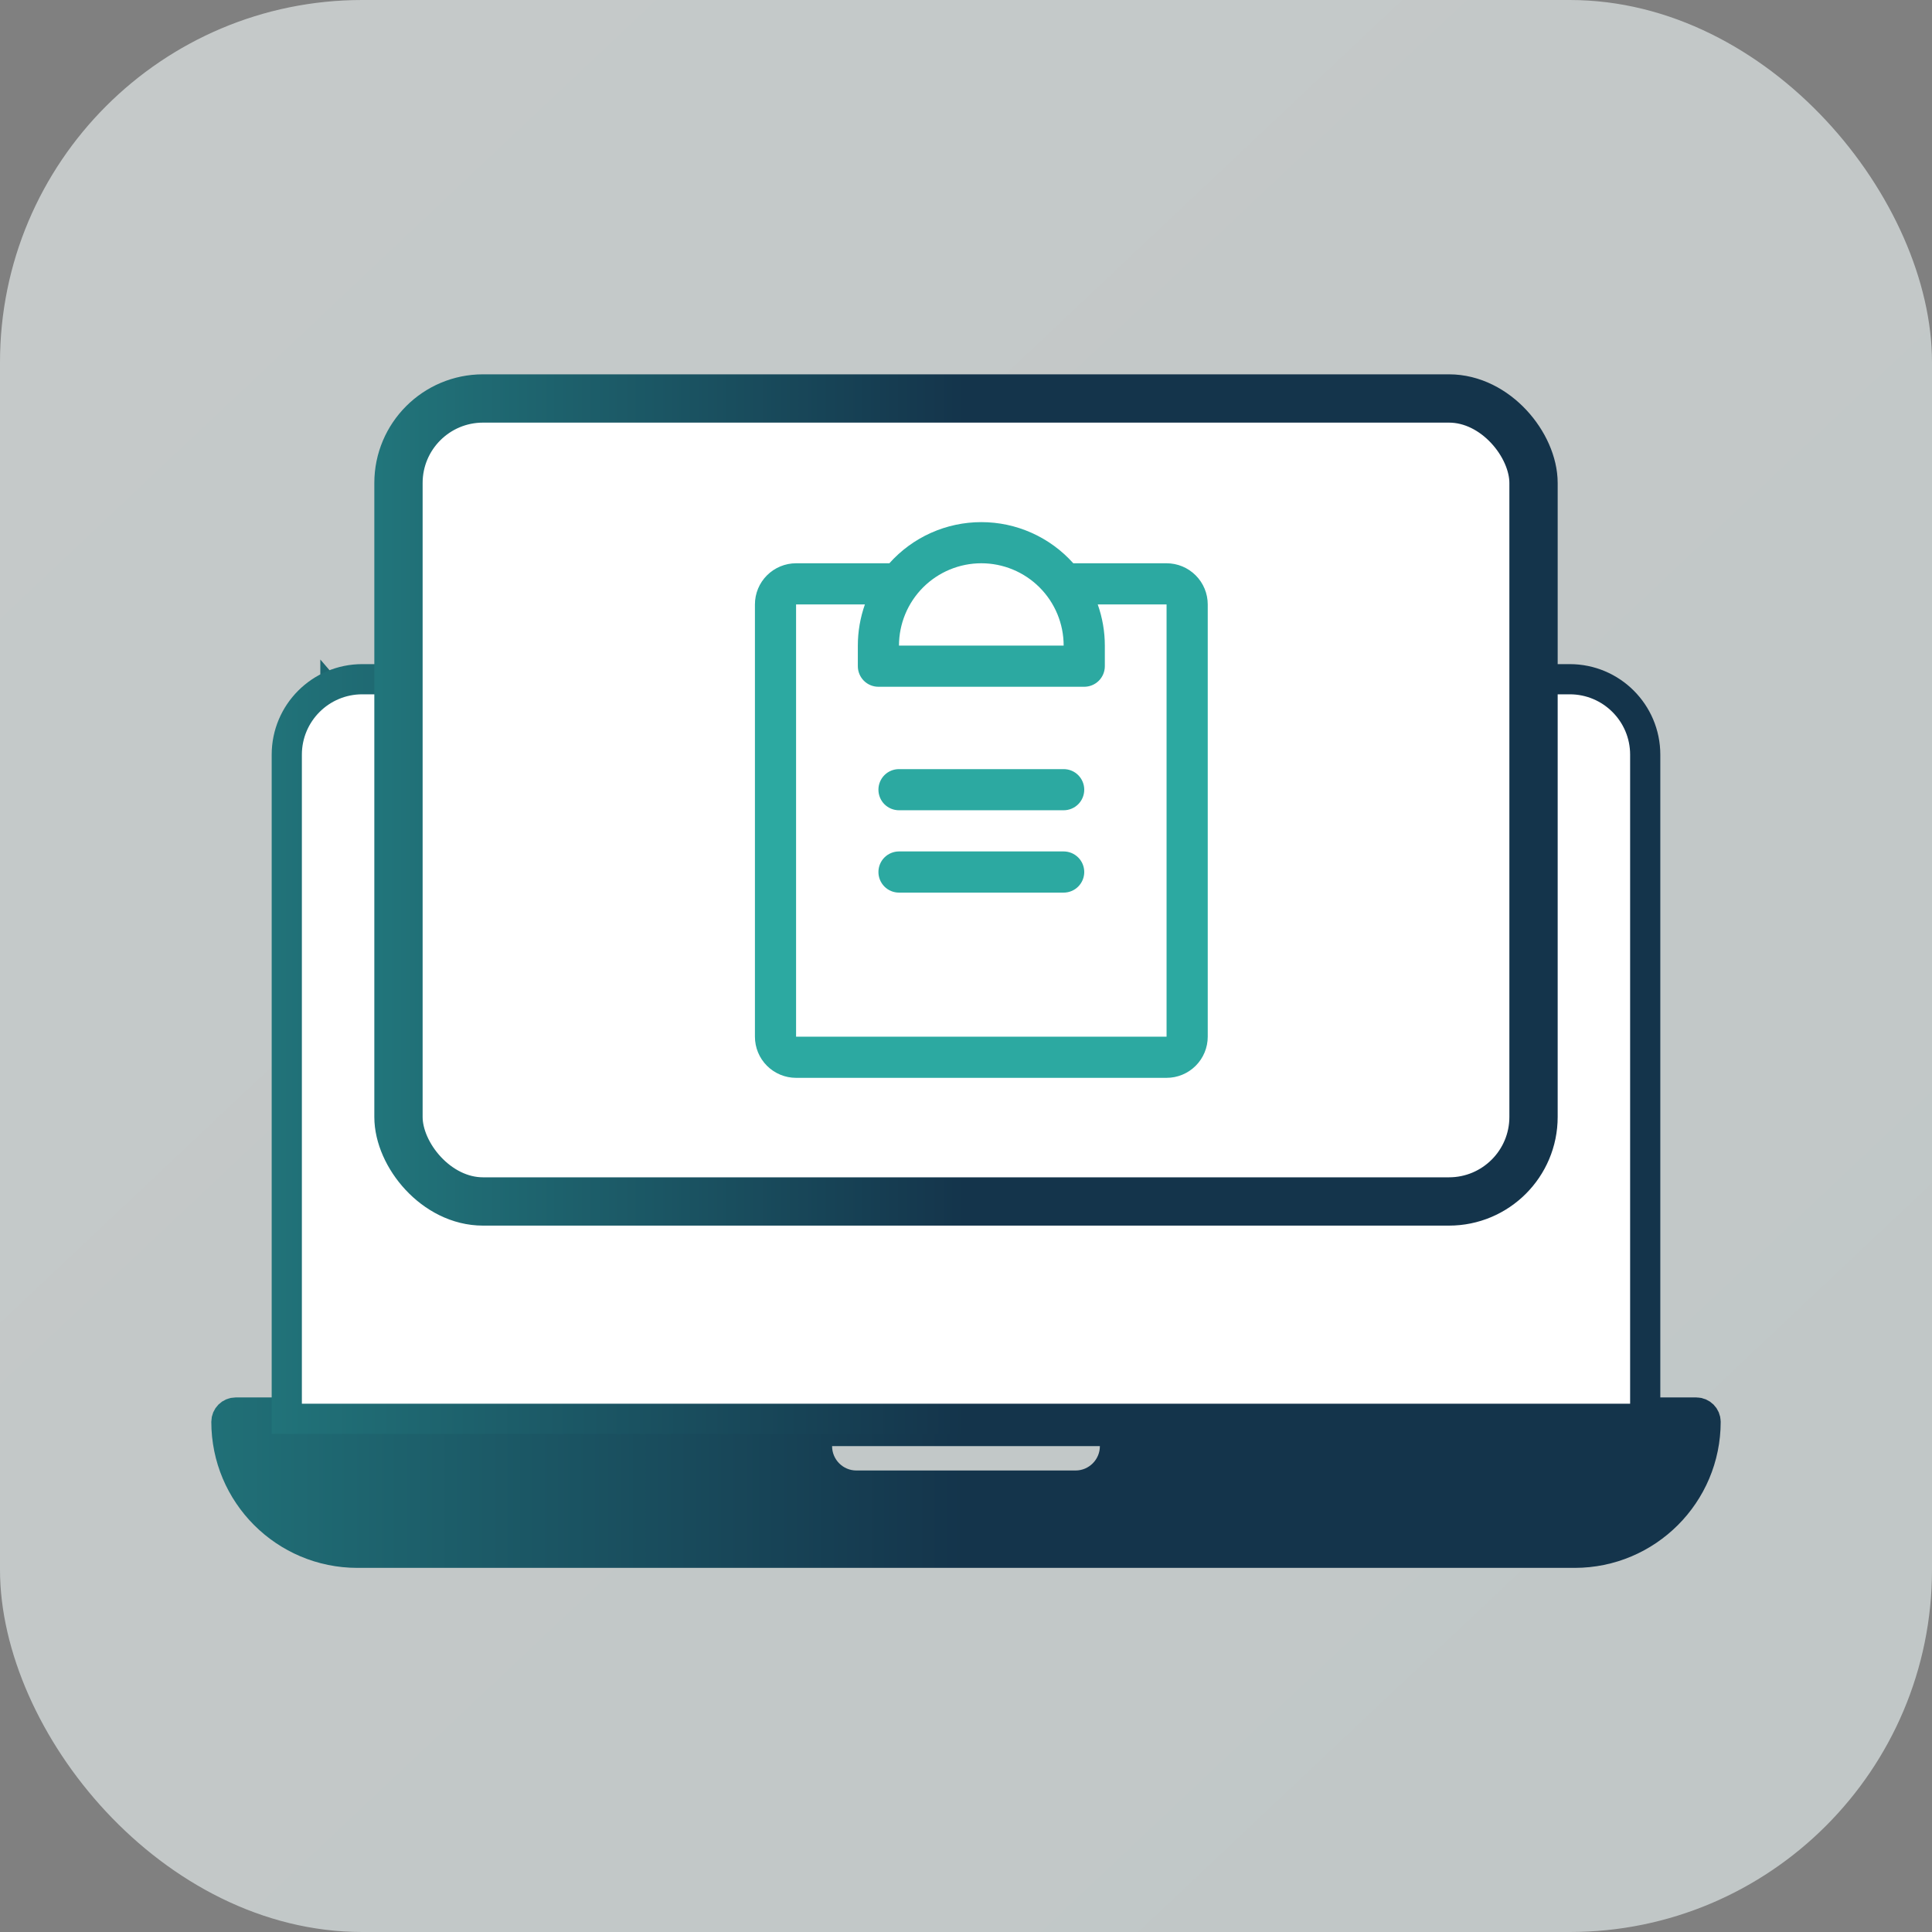
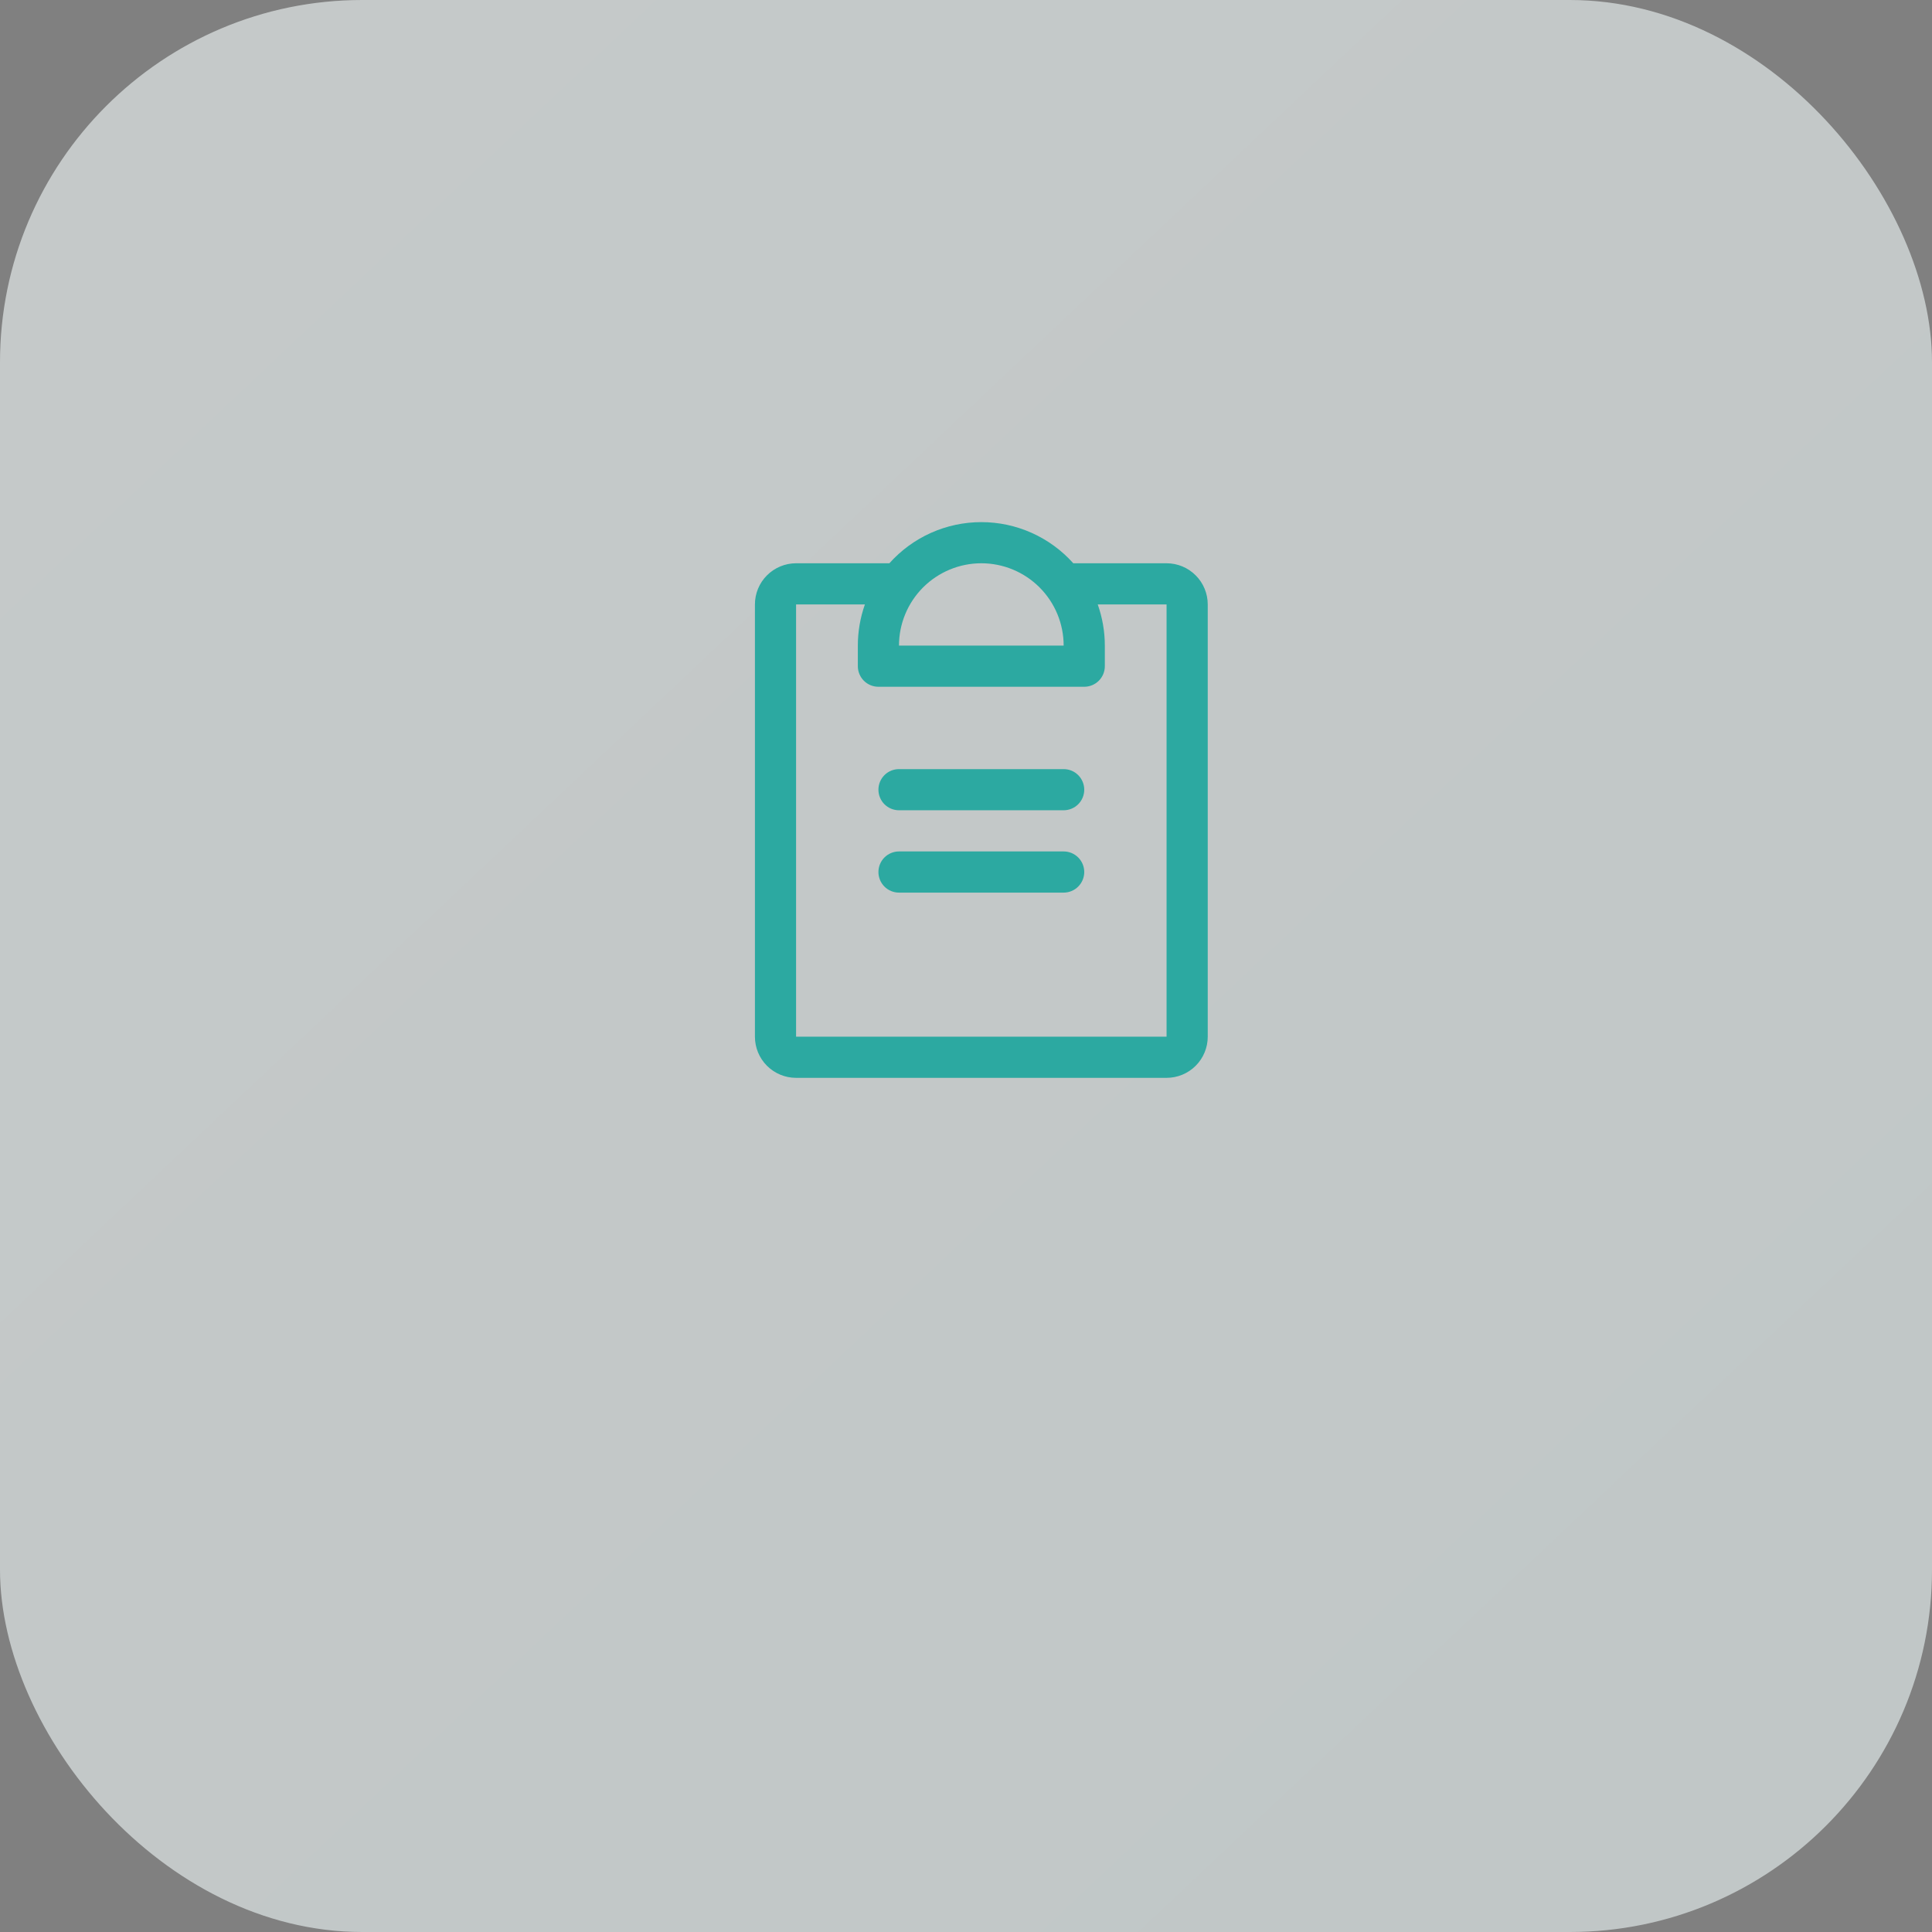
<svg xmlns="http://www.w3.org/2000/svg" width="64" height="64" viewBox="0 0 64 64" fill="none">
  <rect x="0" y="0" width="64" height="64" fill="#808080" stroke="none" />
  <rect opacity="0.6" width="64" height="64" rx="12" fill="url(#paint0_linear_5565_4661)" />
-   <path d="M52.889 23.178C52.985 23.067 53.146 23.043 53.27 23.114L53.321 23.15C53.787 23.559 54.08 24.157 54.08 24.824V46.792H56.193C56.362 46.792 56.5 46.93 56.5 47.099C56.5 49.494 54.557 51.438 52.161 51.438H11.839C9.443 51.438 7.5 49.494 7.5 47.099C7.5 46.929 7.637 46.792 7.807 46.792H9.92V24.824C9.92 24.239 10.144 23.709 10.513 23.311L10.679 23.15C10.807 23.038 11.001 23.052 11.111 23.179V23.178C11.209 23.29 11.211 23.452 11.125 23.565L11.083 23.61C10.746 23.905 10.532 24.34 10.532 24.824V46.792H53.468V24.824L53.458 24.645C53.419 24.293 53.266 23.974 53.037 23.727L52.917 23.61C52.807 23.514 52.782 23.354 52.852 23.23L52.889 23.178ZM27.064 47.905C27.064 48.626 27.648 49.212 28.37 49.212H35.629C36.35 49.212 36.935 48.626 36.935 47.905V47.405H27.064V47.905Z" fill="url(#paint1_linear_5565_4661)" stroke="url(#paint2_linear_5565_4661)" />
-   <path d="M52 22.5C53.381 22.5 54.5 23.619 54.5 25V47H9.5V25C9.5 23.619 10.619 22.5 12 22.5H52Z" fill="white" stroke="url(#paint3_linear_5565_4661)" />
-   <rect x="13.2" y="13.2" width="37.6" height="26.6" rx="2.8" fill="white" stroke="url(#paint4_linear_5565_4661)" stroke-width="1.6" />
  <path d="M35.917 28.887C35.917 29.067 35.845 29.241 35.717 29.369C35.589 29.497 35.416 29.569 35.235 29.569H29.78C29.6 29.569 29.426 29.497 29.298 29.369C29.171 29.241 29.099 29.067 29.099 28.887C29.099 28.706 29.171 28.532 29.298 28.405C29.426 28.277 29.6 28.205 29.78 28.205H35.235C35.416 28.205 35.589 28.277 35.717 28.405C35.845 28.532 35.917 28.706 35.917 28.887ZM35.235 25.478H29.78C29.6 25.478 29.426 25.549 29.298 25.677C29.171 25.805 29.099 25.979 29.099 26.159C29.099 26.34 29.171 26.514 29.298 26.642C29.426 26.769 29.6 26.841 29.78 26.841H35.235C35.416 26.841 35.589 26.769 35.717 26.642C35.845 26.514 35.917 26.34 35.917 26.159C35.917 25.979 35.845 25.805 35.717 25.677C35.589 25.549 35.416 25.478 35.235 25.478ZM40.008 20.023V34.341C40.008 34.703 39.864 35.05 39.608 35.306C39.353 35.561 39.006 35.705 38.644 35.705H26.371C26.01 35.705 25.663 35.561 25.407 35.306C25.151 35.05 25.008 34.703 25.008 34.341V20.023C25.008 19.661 25.151 19.314 25.407 19.059C25.663 18.803 26.01 18.659 26.371 18.659H29.462C29.845 18.23 30.314 17.887 30.839 17.652C31.364 17.417 31.933 17.296 32.508 17.296C33.083 17.296 33.651 17.417 34.176 17.652C34.701 17.887 35.171 18.23 35.554 18.659H38.644C39.006 18.659 39.353 18.803 39.608 19.059C39.864 19.314 40.008 19.661 40.008 20.023ZM29.78 21.387H35.235C35.235 20.663 34.948 19.97 34.436 19.458C33.925 18.947 33.231 18.659 32.508 18.659C31.785 18.659 31.091 18.947 30.579 19.458C30.068 19.97 29.78 20.663 29.78 21.387ZM38.644 20.023H36.364C36.519 20.461 36.599 20.922 36.599 21.387V22.069C36.599 22.249 36.527 22.423 36.399 22.551C36.271 22.678 36.098 22.75 35.917 22.75H29.099C28.918 22.75 28.744 22.678 28.617 22.551C28.489 22.423 28.417 22.249 28.417 22.069V21.387C28.417 20.922 28.496 20.461 28.651 20.023H26.371V34.341H38.644V20.023Z" fill="#2CA9A1" />
  <defs>
    <linearGradient id="paint0_linear_5565_4661" x1="-8.5" y1="-9.5" x2="75" y2="79" gradientUnits="userSpaceOnUse">
      <stop stop-color="#F5FBFB" />
      <stop offset="1" stop-color="#EAF6F6" />
    </linearGradient>
    <linearGradient id="paint1_linear_5565_4661" x1="-16.698" y1="51.937" x2="32" y2="51.937" gradientUnits="userSpaceOnUse">
      <stop stop-color="#2CA9A1" />
      <stop offset="1" stop-color="#14344B" />
    </linearGradient>
    <linearGradient id="paint2_linear_5565_4661" x1="-16.698" y1="51.937" x2="32" y2="51.937" gradientUnits="userSpaceOnUse">
      <stop stop-color="#2CA9A1" />
      <stop offset="1" stop-color="#14344B" />
    </linearGradient>
    <linearGradient id="paint3_linear_5565_4661" x1="-10.854" y1="46.5" x2="32" y2="46.5" gradientUnits="userSpaceOnUse">
      <stop stop-color="#2CA9A1" />
      <stop offset="1" stop-color="#14344B" />
    </linearGradient>
    <linearGradient id="paint4_linear_5565_4661" x1="-3.062" y1="39" x2="32" y2="39" gradientUnits="userSpaceOnUse">
      <stop stop-color="#2CA9A1" />
      <stop offset="1" stop-color="#14344B" />
    </linearGradient>
  </defs>
</svg>